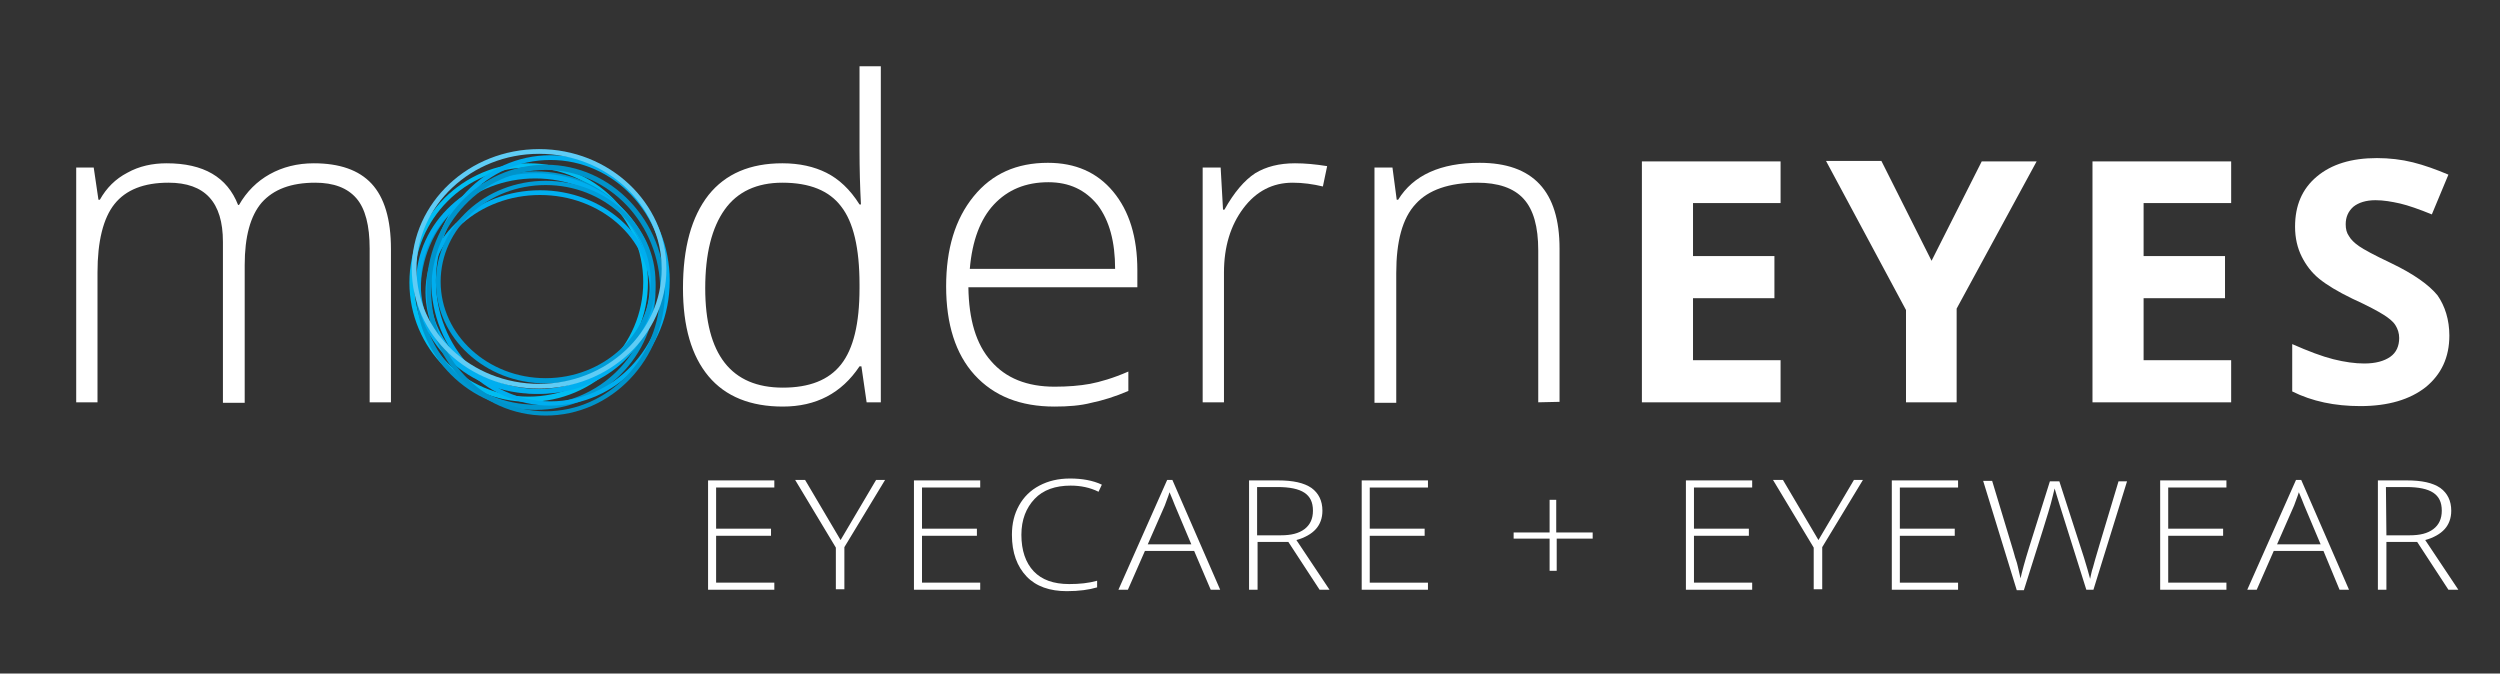
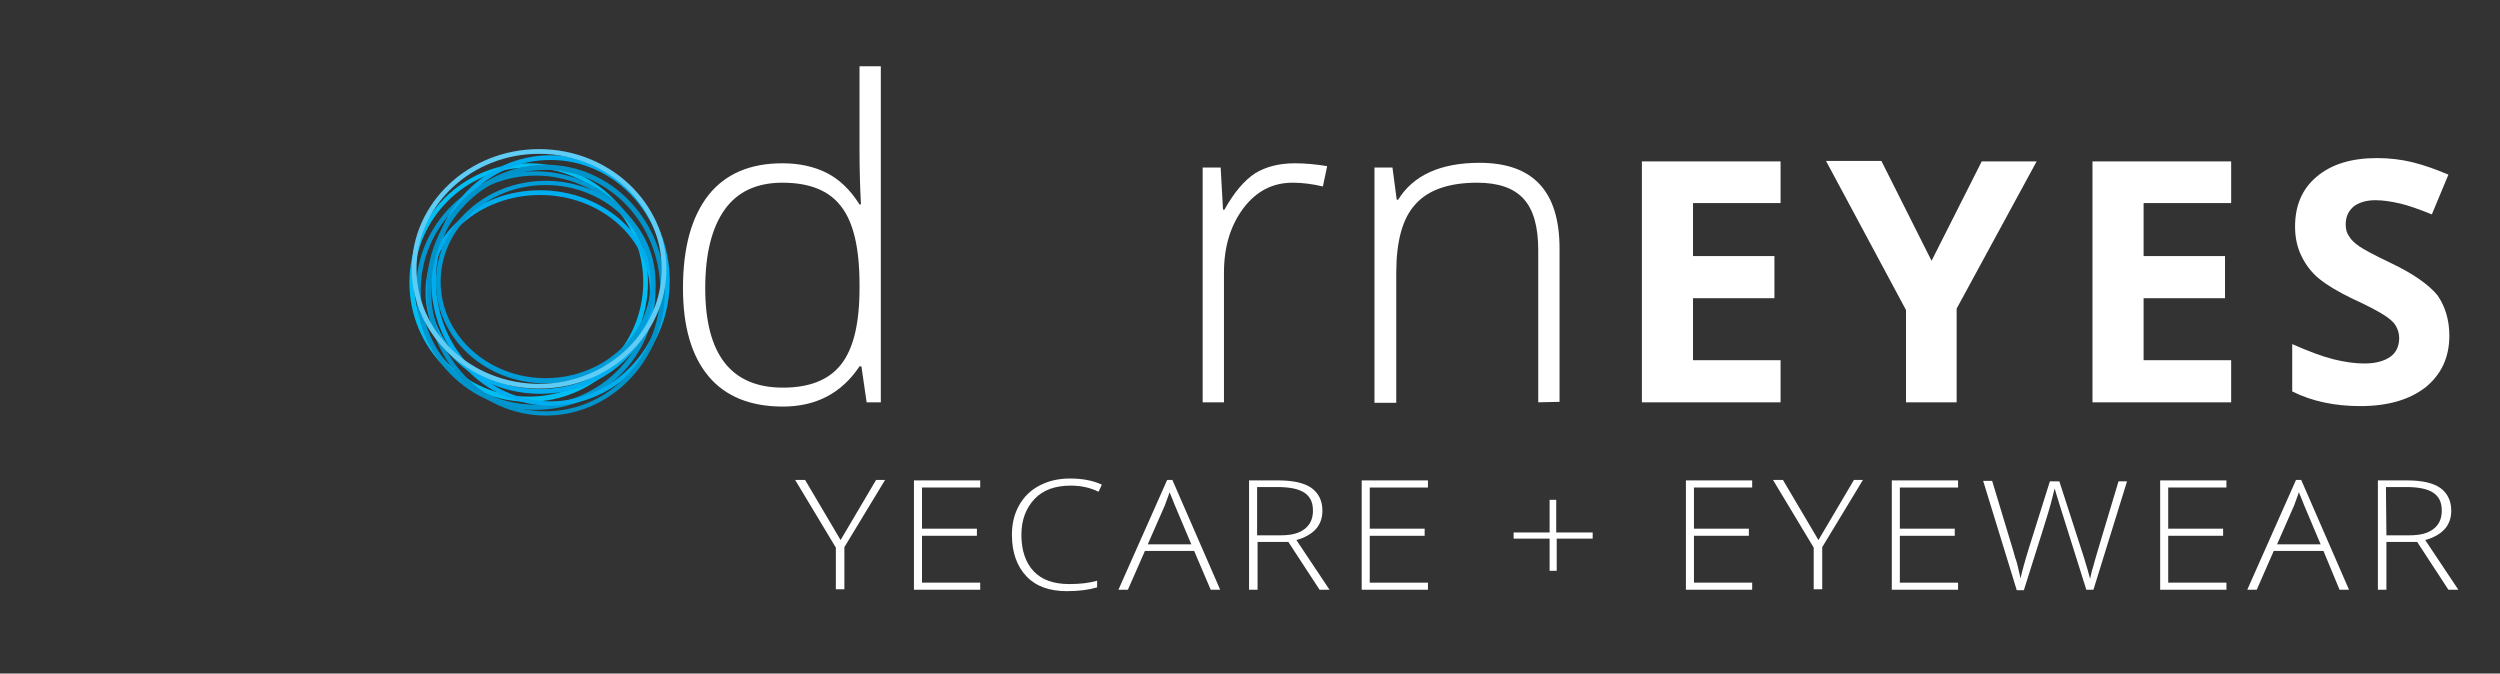
<svg xmlns="http://www.w3.org/2000/svg" version="1.1" id="Layer_1" x="0px" y="0px" viewBox="0 0 528.2 142.3" style="enable-background:new 0 0 528.2 142.3;" xml:space="preserve">
  <rect x="0" y="0" width="528.2" height="142.3" fill="#333333" stroke="none" />
  <style type="text/css">
	.st0{fill:#FFFFFF;}
	.st1{fill:#00BDF2;}
	.st2{fill:#0097D0;}
	.st3{fill:#00AEEF;}
	.st4{fill:#009CD7;}
	.st5{fill:#0093CA;}
	.st6{fill:#5FCCF5;}
</style>
  <g>
-     <path class="st0" d="M78.1,85V52.5c0-4.8-0.9-8.4-2.8-10.6c-1.9-2.2-4.8-3.3-8.7-3.3c-5.1,0-8.8,1.4-11.3,4.2   c-2.4,2.8-3.6,7.2-3.6,13.2v29.1h-4.6v-34c0-8.4-3.8-12.5-11.5-12.5c-5.2,0-9,1.5-11.4,4.5s-3.6,7.9-3.6,14.5V85h-4.5V35.4h3.7   l1,6.8h0.3c1.4-2.5,3.3-4.4,5.8-5.7c2.5-1.4,5.3-2,8.3-2c7.8,0,12.8,2.9,15.1,8.8h0.2c1.6-2.8,3.8-5,6.5-6.5   c2.7-1.5,5.8-2.3,9.3-2.3c5.4,0,9.5,1.4,12.2,4.3c2.7,2.9,4.1,7.5,4.1,13.8V85H78.1z" />
    <path class="st0" d="M165.3,34.5c3.6,0,6.7,0.7,9.3,2s5,3.5,7,6.7h0.3c-0.2-3.8-0.3-7.6-0.3-11.3V14h4.5v71h-3l-1.1-7.6h-0.4   c-3.8,5.7-9.2,8.5-16.2,8.5c-6.8,0-12.1-2.1-15.7-6.4c-3.6-4.3-5.4-10.5-5.4-18.6c0-8.6,1.8-15.1,5.4-19.7   C153.3,36.7,158.5,34.5,165.3,34.5z M165.3,38.6c-5.4,0-9.5,1.9-12.2,5.7s-4.1,9.3-4.1,16.6c0,14,5.5,21,16.4,21   c5.6,0,9.7-1.6,12.3-4.9s3.9-8.6,3.9-16.1v-0.8c0-7.7-1.3-13.2-3.9-16.5C175.2,40.3,171.1,38.6,165.3,38.6z" />
-     <path class="st0" d="M222.8,85.9c-7.2,0-12.8-2.2-16.9-6.7c-4-4.4-6-10.7-6-18.7c0-7.9,1.9-14.2,5.8-19c3.9-4.8,9.1-7.1,15.7-7.1   c5.8,0,10.4,2,13.8,6.1c3.4,4.1,5.1,9.6,5.1,16.6v3.6h-35.7c0.1,6.8,1.6,12,4.8,15.6c3.1,3.6,7.6,5.4,13.4,5.4   c2.8,0,5.3-0.2,7.5-0.6c2.1-0.4,4.9-1.2,8.1-2.6v4.1c-2.8,1.2-5.4,2-7.8,2.5C228.3,85.7,225.7,85.9,222.8,85.9z M221.5,38.5   c-4.8,0-8.6,1.6-11.5,4.7c-2.9,3.1-4.6,7.7-5.1,13.6h30.7c0-5.7-1.2-10.2-3.7-13.5C229.3,40.1,225.9,38.5,221.5,38.5z" />
    <path class="st0" d="M273.6,34.5c2.1,0,4.3,0.2,6.8,0.6l-0.9,4.3c-2.1-0.5-4.2-0.8-6.4-0.8c-4.2,0-7.7,1.8-10.4,5.4   c-2.7,3.6-4.1,8.1-4.1,13.6V85h-4.5V35.4h3.8l0.5,8.9h0.3c2-3.6,4.2-6.2,6.5-7.7C267.5,35.2,270.3,34.5,273.6,34.5z" />
    <path class="st0" d="M325,85V52.9c0-5-1-8.6-3.1-10.9c-2.1-2.3-5.4-3.4-9.8-3.4c-5.9,0-10.3,1.5-13,4.5c-2.8,3-4.1,7.9-4.1,14.6   v27.4h-4.6V35.4h3.8l0.9,6.8h0.3c3.2-5.2,9-7.8,17.2-7.8c11.3,0,16.9,6,16.9,18.1v32.4L325,85L325,85z" />
  </g>
  <g>
    <path class="st0" d="M376.2,85h-29.3V34.1h29.3v8.8h-18.5v11.2h17.2V63h-17.2v13.1h18.5V85z" />
    <path class="st0" d="M408.1,55.1l10.6-21h11.6l-16.9,31.1V85h-10.7V65.5L385.8,34h11.7L408.1,55.1z" />
    <path class="st0" d="M471.4,85h-29.3V34.1h29.3v8.8h-18.5v11.2h17.2V63h-17.2v13.1h18.5V85z" />
    <path class="st0" d="M517.5,70.9c0,4.6-1.7,8.2-5,10.9c-3.3,2.6-7.9,4-13.8,4c-5.4,0-10.2-1-14.4-3.1v-10c3.4,1.5,6.3,2.6,8.7,3.2   c2.4,0.6,4.6,0.9,6.5,0.9c2.4,0,4.2-0.5,5.5-1.4s1.9-2.3,1.9-4c0-1-0.3-1.9-0.8-2.7s-1.4-1.5-2.5-2.2c-1.1-0.7-3.3-1.9-6.6-3.4   c-3.1-1.5-5.4-2.9-7-4.2c-1.6-1.3-2.8-2.9-3.7-4.7c-0.9-1.8-1.4-3.9-1.4-6.3c0-4.5,1.5-8,4.6-10.6s7.3-3.9,12.7-3.9   c2.6,0,5.2,0.3,7.6,0.9c2.4,0.6,4.9,1.5,7.5,2.6l-3.5,8.4c-2.7-1.1-5-1.9-6.7-2.3c-1.8-0.4-3.5-0.7-5.2-0.7c-2,0-3.6,0.5-4.7,1.4   c-1.1,1-1.6,2.2-1.6,3.7c0,1,0.2,1.8,0.7,2.5c0.4,0.7,1.1,1.4,2.1,2.1c1,0.7,3.2,1.9,6.8,3.6c4.8,2.3,8,4.6,9.8,6.8   C516.6,64.7,517.5,67.6,517.5,70.9z" />
  </g>
  <g>
    <path class="st1" d="M111.7,84.9c-13.9,0-25.2-11.3-25.2-25.2s11.3-25.2,25.2-25.2s25.2,11.3,25.2,25.2S125.6,84.9,111.7,84.9z    M111.7,35.4c-13.4,0-24.2,10.9-24.2,24.2c0,13.4,10.9,24.2,24.2,24.2s24.2-10.9,24.2-24.2S125.1,35.4,111.7,35.4z" />
  </g>
  <g>
    <path class="st2" d="M113.2,86.6c-13.9,0-25.3-11.3-25.3-25.2s11.3-25.2,25.3-25.2s25.3,11.3,25.3,25.2S127.1,86.6,113.2,86.6z    M113.2,37.1c-13.4,0-24.3,10.9-24.3,24.2c0,13.4,10.9,24.2,24.3,24.2s24.3-10.9,24.3-24.2C137.5,48,126.6,37.1,113.2,37.1z" />
  </g>
  <g>
-     <path class="st3" d="M113.1,83.2c-13.9,0-25.2-10.4-25.2-23.3s11.3-23.3,25.2-23.3s25.2,10.4,25.2,23.3S127,83.2,113.1,83.2z    M113.1,37.7c-13.4,0-24.2,10-24.2,22.3s10.9,22.3,24.2,22.3s24.2-10,24.2-22.3S126.4,37.7,113.1,37.7z" />
-   </g>
+     </g>
  <g>
    <path class="st3" d="M116.3,85.7c-13.9,0-25.2-11.8-25.2-26.4s11.3-26.5,25.2-26.5s25.2,11.9,25.2,26.5   C141.5,73.9,130.2,85.7,116.3,85.7z M116.3,33.8c-13.4,0-24.2,11.4-24.2,25.5c0,14,10.9,25.5,24.2,25.5s24.2-11.4,24.2-25.5   C140.5,45.2,129.7,33.8,116.3,33.8z" />
  </g>
  <g>
    <path class="st3" d="M114.1,83.2c-13.3,0-24.2-9.7-24.2-21.5c0-11.9,10.9-21.5,24.2-21.5s24.2,9.7,24.2,21.5   C138.3,73.6,127.4,83.2,114.1,83.2z M114.1,41.2c-12.8,0-23.2,9.2-23.2,20.5s10.4,20.5,23.2,20.5s23.2-9.2,23.2-20.5   S126.9,41.2,114.1,41.2z" />
  </g>
  <g>
    <path class="st4" d="M115.3,81c-12.8,0-23.2-9.6-23.2-21.4s10.4-21.4,23.2-21.4s23.2,9.6,23.2,21.4S128.1,81,115.3,81z M115.3,39.1   c-12.3,0-22.2,9.2-22.2,20.4c0,11.3,10,20.4,22.2,20.4s22.2-9.2,22.2-20.4C137.5,48.3,127.5,39.1,115.3,39.1z" />
  </g>
  <g>
    <path class="st5" d="M115.3,87.8c-13.9,0-25.2-11.9-25.2-26.5s11.3-26.5,25.2-26.5s25.2,11.9,25.2,26.5   C140.5,76,129.2,87.8,115.3,87.8z M115.3,35.9c-13.4,0-24.2,11.4-24.2,25.5c0,14,10.9,25.5,24.2,25.5s24.2-11.4,24.2-25.5   C139.5,47.3,128.6,35.9,115.3,35.9z" />
  </g>
  <g>
    <path class="st6" d="M113.9,82.1C99,82.1,87,70.8,87,56.8s12.1-25.3,26.9-25.3s26.9,11.3,26.9,25.3S128.7,82.1,113.9,82.1z    M113.9,32.5C99.6,32.5,88,43.4,88,56.8s11.6,24.3,25.9,24.3s25.9-10.9,25.9-24.3S128.2,32.5,113.9,32.5z" />
  </g>
  <g>
-     <path class="st0" d="M163.6,124.6h-14v-23.1h14v1.5h-12.3v8.7h11.6v1.5h-11.6v9.9h12.3V124.6z" />
    <path class="st0" d="M177.6,114.1l7.5-12.7h1.9l-8.6,14.2v8.9h-1.8v-8.8l-8.6-14.3h2.1L177.6,114.1z" />
    <path class="st0" d="M207.1,124.6h-14v-23.1h14v1.5h-12.3v8.7h11.6v1.5h-11.6v9.9h12.3V124.6z" />
    <path class="st0" d="M226.2,102.6c-3.2,0-5.8,0.9-7.6,2.8s-2.8,4.4-2.8,7.6c0,3.3,0.9,5.9,2.6,7.7c1.7,1.8,4.2,2.7,7.5,2.7   c2.2,0,4.1-0.2,5.9-0.7v1.4c-1.7,0.5-3.8,0.8-6.4,0.8c-3.6,0-6.5-1-8.5-3.1s-3.1-5-3.1-8.8c0-2.4,0.5-4.4,1.5-6.2   c1-1.8,2.4-3.2,4.3-4.2s4-1.5,6.5-1.5s4.8,0.4,6.7,1.3l-0.7,1.5C230.3,103,228.3,102.6,226.2,102.6z" />
    <path class="st0" d="M252.3,116.4h-10.4l-3.6,8.2h-2l10.3-23.2h1.1l10.1,23.2h-2L252.3,116.4z M242.5,115h9.2l-3.5-8.3   c-0.3-0.7-0.6-1.6-1.1-2.7c-0.3,1-0.7,1.9-1,2.8L242.5,115z" />
    <path class="st0" d="M265.7,114.5v10.1h-1.8v-23.1h6.1c3.2,0,5.5,0.5,7.1,1.6c1.5,1.1,2.3,2.7,2.3,4.8c0,1.6-0.5,2.9-1.4,3.9   s-2.3,1.8-4.1,2.3l7,10.5h-2.1l-6.6-10.1L265.7,114.5L265.7,114.5z M265.7,113.1h4.9c2.2,0,3.8-0.4,5-1.3s1.8-2.2,1.8-3.9   c0-1.8-0.6-3-1.8-3.8c-1.2-0.8-3.1-1.2-5.7-1.2h-4.3v10.2H265.7z" />
    <path class="st0" d="M301.7,124.6h-14v-23.1h14v1.5h-12.3v8.7H301v1.5h-11.6v9.9h12.3V124.6z" />
    <path class="st0" d="M328.9,112.5h7.6v1.3h-7.6v6.8h-1.5v-6.8h-7.6v-1.3h7.6v-6.9h1.4v6.9H328.9z" />
    <path class="st0" d="M370.2,124.6h-14v-23.1h14v1.5h-12.3v8.7h11.6v1.5h-11.6v9.9h12.3V124.6z" />
    <path class="st0" d="M384.2,114.1l7.5-12.7h1.9l-8.6,14.2v8.9h-1.8v-8.8l-8.6-14.3h2.1L384.2,114.1z" />
    <path class="st0" d="M413.7,124.6h-14v-23.1h14v1.5h-12.3v8.7H413v1.5h-11.6v9.9h12.3V124.6z" />
    <path class="st0" d="M442.3,124.6h-1.5l-5.6-17.8c-0.5-1.5-0.8-2.7-1.1-3.6c-0.2,0.9-0.5,2-0.8,3.2s-2.2,7.3-5.7,18.3h-1.5   l-7.1-23.1h1.9l4.5,14.9c0.2,0.6,0.3,1.2,0.5,1.7s0.3,1,0.4,1.4s0.2,0.9,0.3,1.3c0.1,0.4,0.2,0.8,0.3,1.3c0.3-1.4,0.9-3.6,1.8-6.5   l4.4-14h2l5.2,16.1c0.6,1.9,1,3.4,1.3,4.5c0.2-0.8,0.3-1.6,0.6-2.4c0.2-0.9,2-6.9,5.4-18.2h1.8L442.3,124.6z" />
    <path class="st0" d="M470.4,124.6h-14v-23.1h14v1.5h-12.3v8.7h11.6v1.5h-11.6v9.9h12.3V124.6z" />
    <path class="st0" d="M490.9,116.4h-10.5l-3.6,8.2h-2l10.3-23.2h1.1l10.1,23.2h-2L490.9,116.4z M481.1,115h9.2l-3.5-8.3   c-0.3-0.7-0.6-1.6-1.1-2.7c-0.3,1-0.7,1.9-1,2.8L481.1,115z" />
    <path class="st0" d="M504.2,114.5v10.1h-1.8v-23.1h6.1c3.2,0,5.5,0.5,7.1,1.6c1.5,1.1,2.3,2.7,2.3,4.8c0,1.6-0.5,2.9-1.4,3.9   s-2.3,1.8-4.1,2.3l7,10.5h-2.1l-6.6-10.1L504.2,114.5L504.2,114.5z M504.2,113.1h4.9c2.2,0,3.8-0.4,5-1.3c1.2-0.9,1.8-2.2,1.8-3.9   c0-1.8-0.6-3-1.8-3.8c-1.2-0.8-3.1-1.2-5.7-1.2h-4.3L504.2,113.1L504.2,113.1z" />
  </g>
</svg>